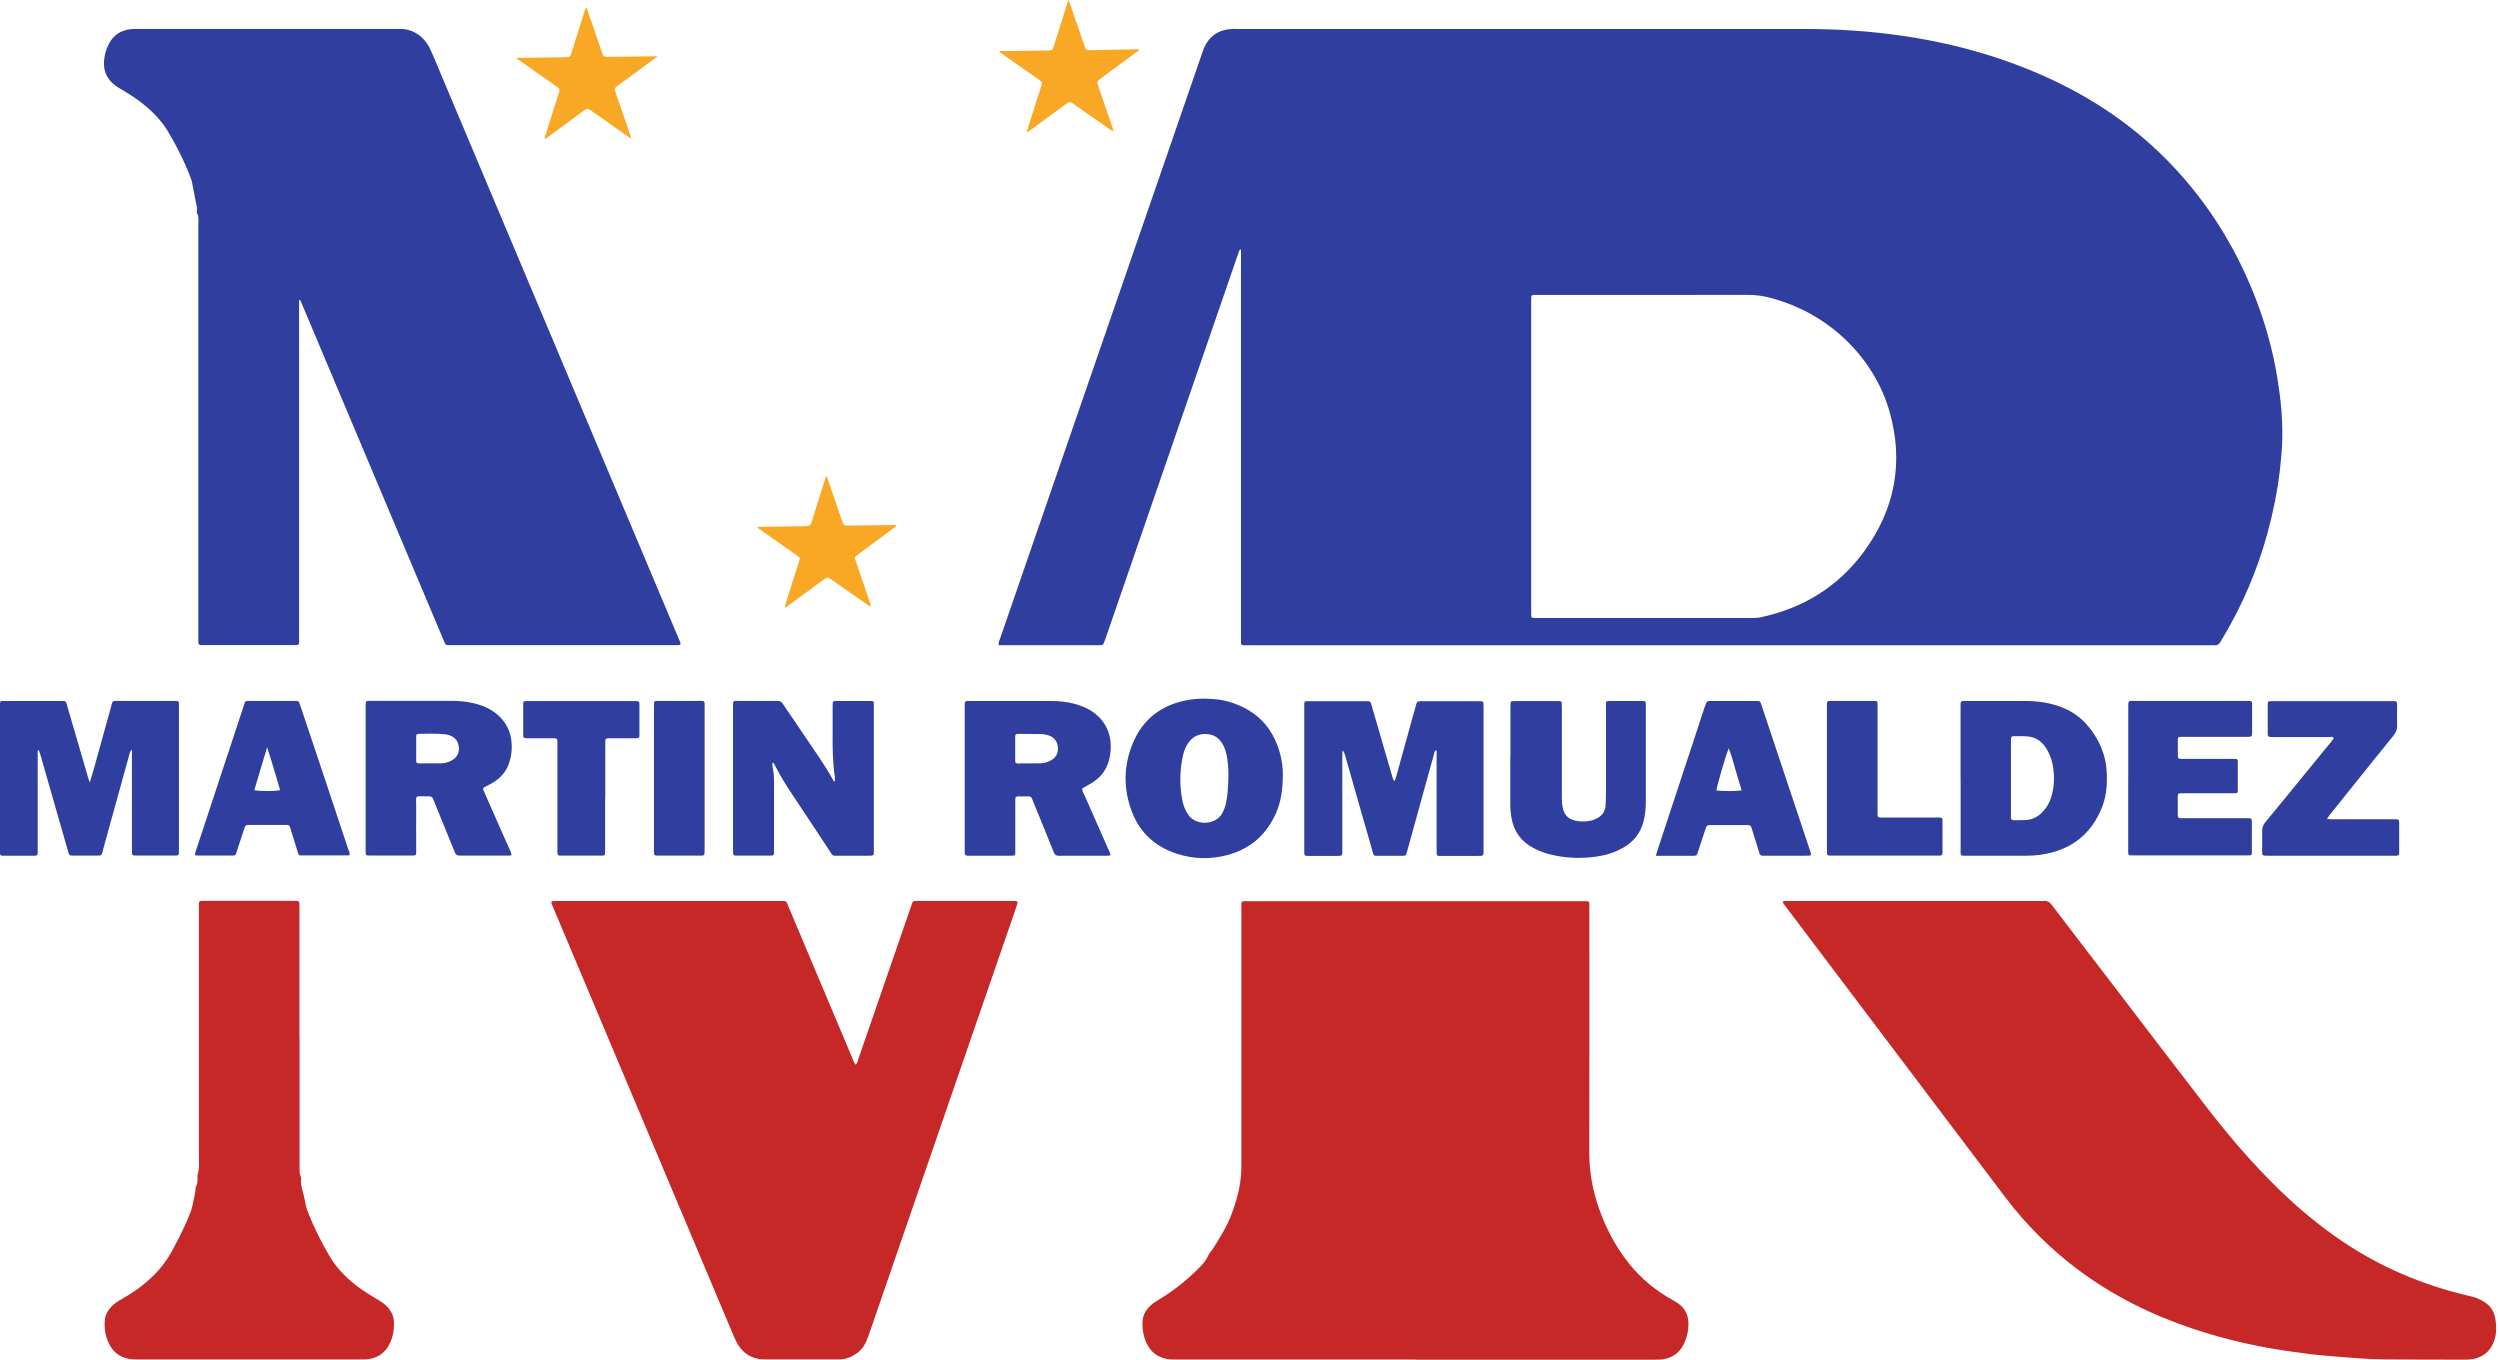
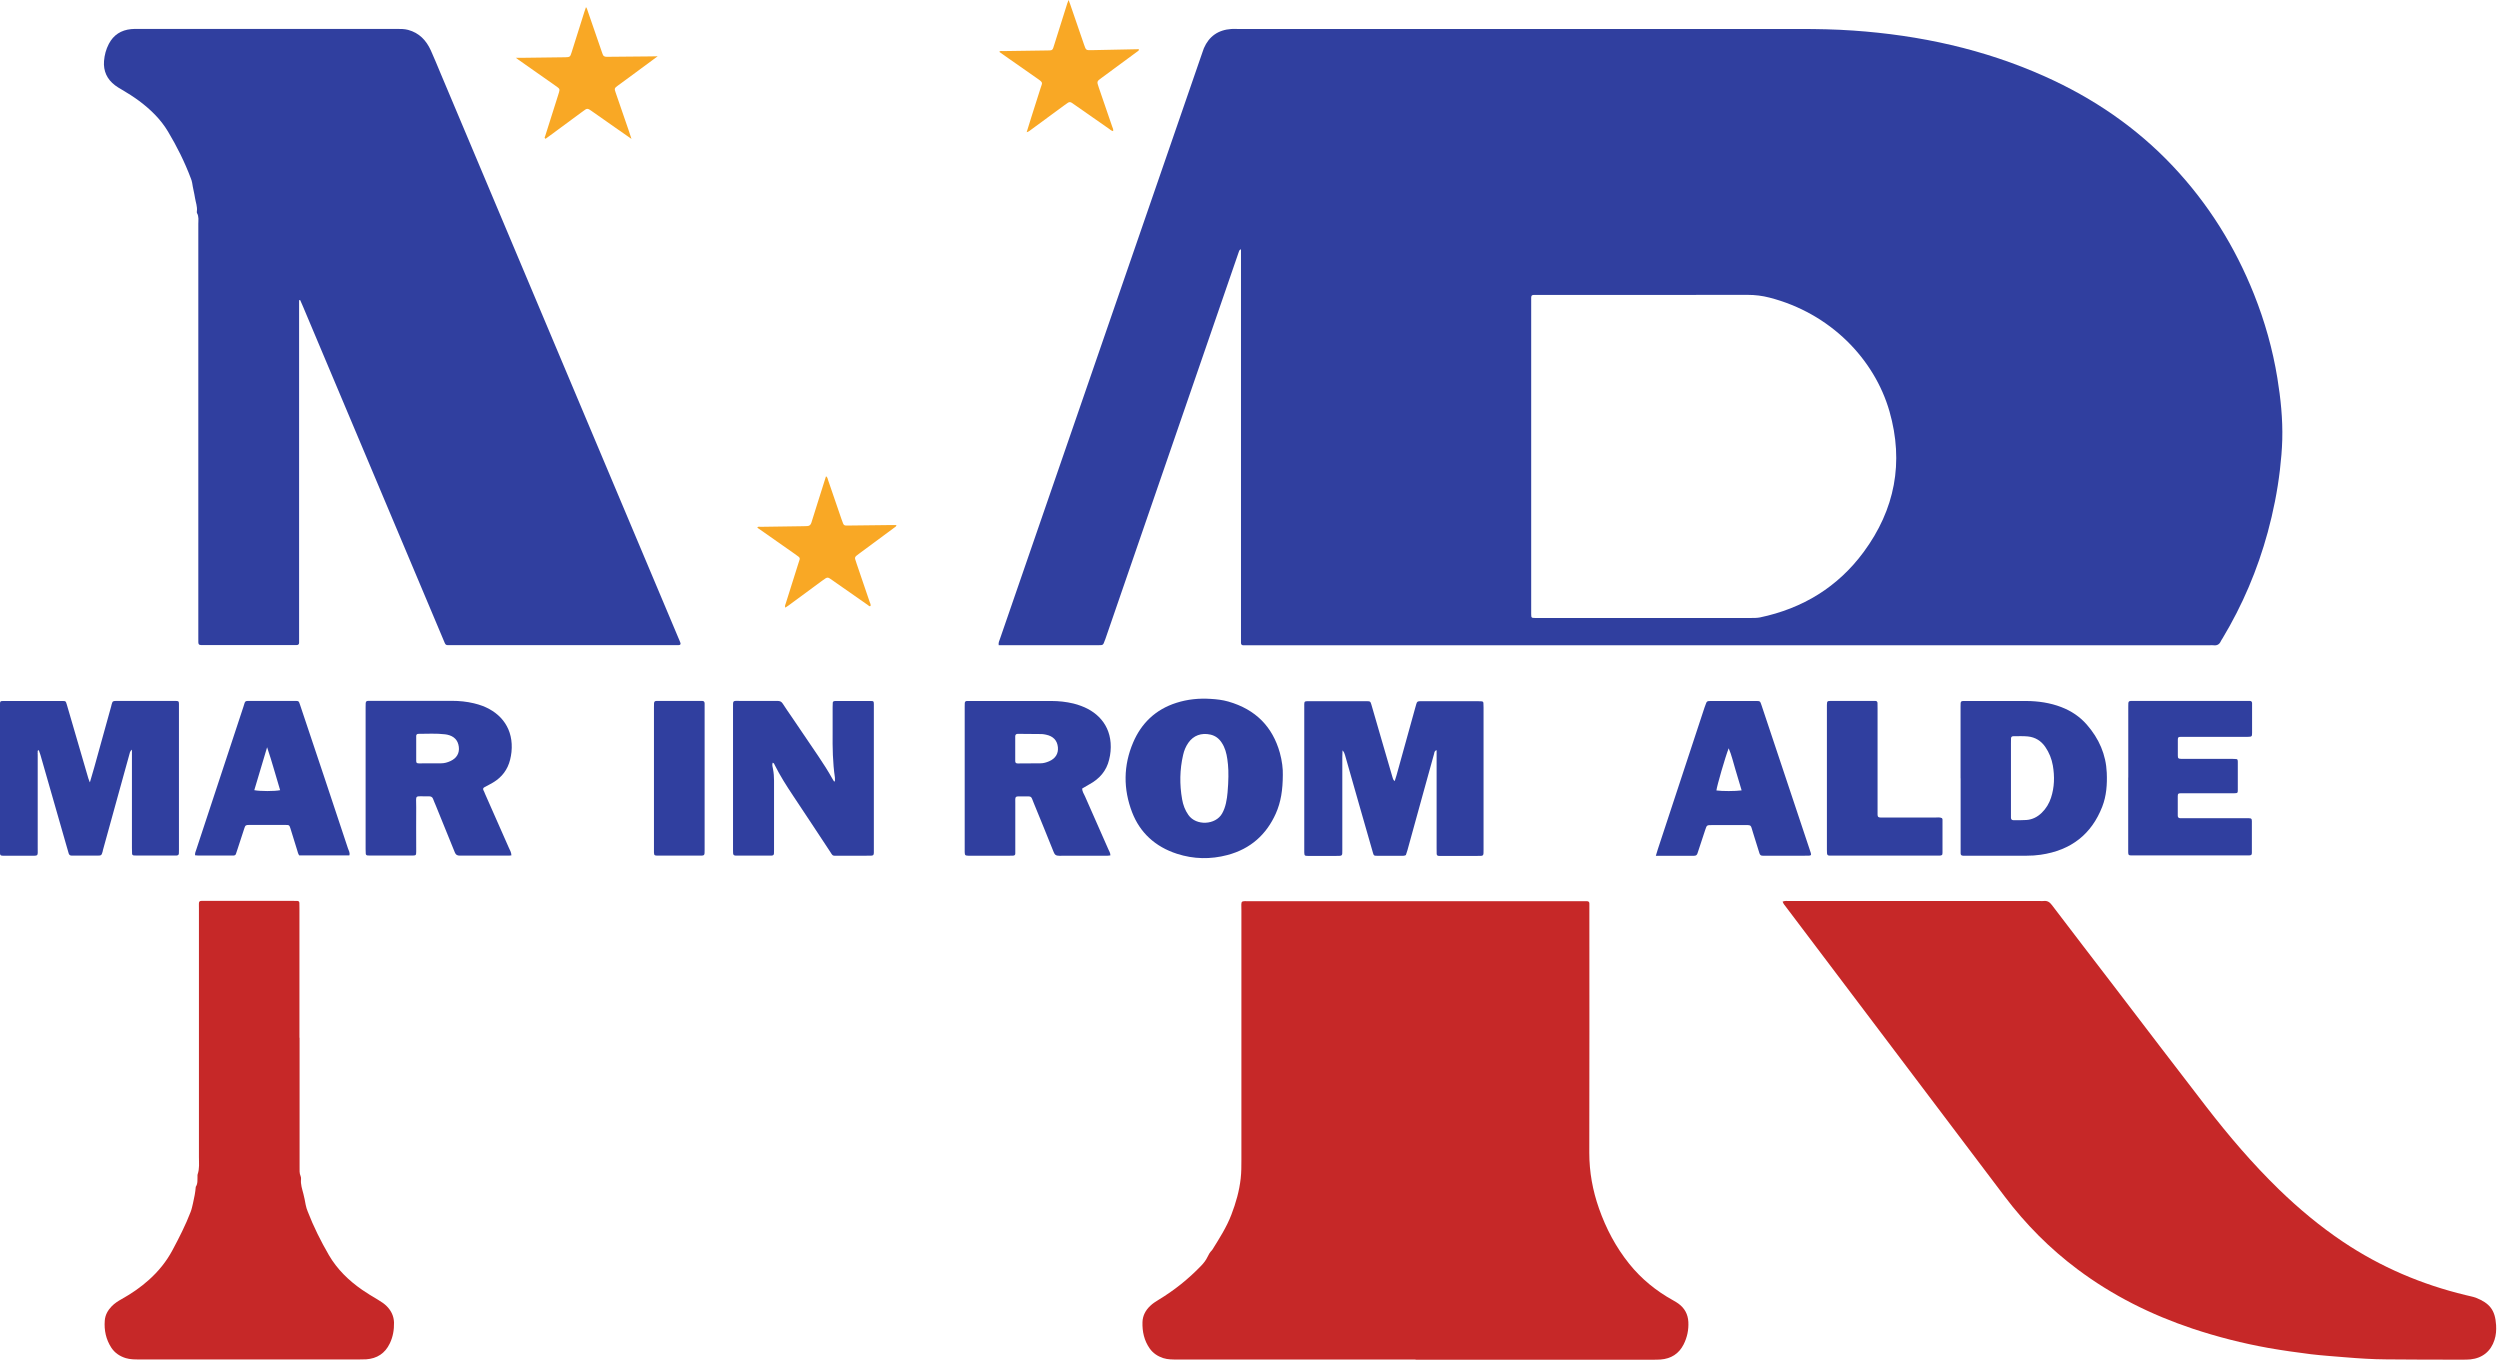
<svg xmlns="http://www.w3.org/2000/svg" width="331" height="180" viewBox="0 0 331 180" fill="none">
  <path d="M132.226 85.406C132.171 85.073 132.317 84.829 132.399 84.577C134.754 77.74 137.118 70.894 139.481 64.057C146.053 45.013 152.633 25.961 159.204 6.918C159.268 6.738 159.323 6.558 159.396 6.378C160.08 4.801 161.303 3.954 163.037 3.837C163.311 3.819 163.594 3.837 163.868 3.837C188.683 3.837 213.489 3.837 238.304 3.837C240.659 3.837 243.004 3.882 245.35 4.045C254.166 4.657 262.672 6.504 270.749 10.125C277.165 12.999 282.869 16.89 287.679 21.989C292.37 26.961 295.911 32.645 298.43 38.96C299.863 42.554 300.903 46.248 301.524 50.058C301.962 52.751 302.245 55.472 302.172 58.21C302.135 59.544 302.017 60.886 301.862 62.21C301.533 65.002 300.985 67.759 300.246 70.479C298.895 75.434 296.906 80.127 294.25 84.541C294.177 84.658 294.095 84.766 294.04 84.892C293.848 85.325 293.529 85.496 293.054 85.433C292.89 85.406 292.726 85.433 292.562 85.433C250.214 85.433 207.867 85.433 165.51 85.433C165.209 85.433 164.899 85.433 164.598 85.433C164.397 85.433 164.306 85.307 164.306 85.118C164.306 84.847 164.306 84.568 164.306 84.298C164.306 67.534 164.306 50.77 164.306 34.005C164.306 33.681 164.306 33.357 164.306 32.997C164.05 33.096 164.041 33.294 163.977 33.465C162.928 36.51 161.878 39.554 160.829 42.599C156.001 56.616 151.163 70.632 146.336 84.649C146.317 84.703 146.29 84.748 146.272 84.802C146.053 85.424 146.053 85.424 145.414 85.424C144.857 85.424 144.309 85.424 143.753 85.424H133.129C132.828 85.424 132.527 85.424 132.226 85.424V85.406ZM202.729 60.417C202.729 67.155 202.729 73.902 202.729 80.641C202.729 80.857 202.729 81.073 202.729 81.298C202.738 81.802 202.756 81.811 203.231 81.82C203.532 81.82 203.842 81.82 204.143 81.82C213.379 81.82 222.616 81.82 231.852 81.82C232.235 81.82 232.618 81.82 233.011 81.749C238.687 80.559 243.324 77.722 246.737 73.101C250.899 67.462 252.094 61.219 250.169 54.472C248.179 47.536 242.338 41.473 234.27 39.401C233.33 39.158 232.381 39.041 231.404 39.041C222.168 39.059 212.932 39.041 203.696 39.05C202.628 39.05 202.729 38.924 202.729 40.014C202.729 46.815 202.729 53.607 202.729 60.408V60.417Z" fill="#303F9F" />
  <path d="M39.6 39.735C39.6 40.059 39.6 40.383 39.6 40.708C39.6 55.238 39.6 69.759 39.6 84.289C39.6 84.559 39.6 84.838 39.6 85.109C39.6 85.298 39.482 85.406 39.281 85.406C39.062 85.406 38.843 85.406 38.615 85.406C34.827 85.406 31.03 85.406 27.243 85.406C26.166 85.406 26.257 85.514 26.257 84.451C26.257 66.183 26.257 47.914 26.257 29.655C26.257 29.168 26.349 28.673 26.084 28.213C26.047 28.15 26.047 28.051 26.066 27.97C26.148 27.358 25.91 26.79 25.819 26.204C25.719 25.538 25.536 24.889 25.445 24.223C25.418 24.007 25.335 23.799 25.262 23.601C24.45 21.448 23.428 19.394 22.241 17.413C21.274 15.791 19.933 14.494 18.418 13.359C17.687 12.819 16.921 12.332 16.136 11.873C15.825 11.693 15.515 11.512 15.232 11.296C14.165 10.485 13.672 9.413 13.772 8.08C13.836 7.288 14.037 6.522 14.411 5.81C15.031 4.621 16.035 3.982 17.368 3.855C17.697 3.819 18.034 3.828 18.363 3.828C29.762 3.828 41.161 3.828 52.551 3.828C53.044 3.828 53.546 3.828 54.029 3.955C55.508 4.351 56.439 5.351 57.041 6.675C57.507 7.693 57.917 8.738 58.355 9.765C68.833 34.645 79.31 59.526 89.796 84.406C89.888 84.631 89.997 84.856 90.079 85.091C90.152 85.289 90.079 85.406 89.86 85.415C89.641 85.415 89.422 85.415 89.194 85.415C79.429 85.415 69.663 85.415 59.898 85.415C58.876 85.415 59.067 85.541 58.657 84.586C52.478 69.93 46.308 55.274 40.13 40.617C40.002 40.32 39.874 40.032 39.746 39.735C39.691 39.735 39.637 39.735 39.582 39.744L39.6 39.735Z" fill="#303F9F" />
  <path d="M187.424 180C176.91 180 166.396 180 155.891 180C155.252 180 154.623 180.009 154.002 179.811C153.272 179.568 152.66 179.162 152.222 178.541C151.483 177.487 151.227 176.298 151.264 175.046C151.291 174.19 151.675 173.469 152.304 172.884C152.624 172.577 152.989 172.343 153.372 172.109C155.462 170.848 157.342 169.344 159.031 167.587C159.378 167.227 159.679 166.839 159.889 166.389C160.026 166.092 160.19 165.803 160.427 165.569C160.464 165.533 160.5 165.488 160.527 165.443C161.449 163.957 162.398 162.488 163.028 160.84C163.631 159.272 164.087 157.678 164.269 156.021C164.361 155.21 164.361 154.381 164.361 153.57C164.361 142.571 164.361 131.564 164.361 120.565C164.361 119.132 164.151 119.321 165.638 119.321C180.186 119.321 194.743 119.321 209.291 119.321C209.565 119.321 209.848 119.321 210.121 119.321C210.313 119.321 210.432 119.421 210.432 119.619C210.432 119.889 210.432 120.168 210.432 120.438C210.432 131.167 210.45 141.896 210.422 152.633C210.422 155.183 210.87 157.624 211.709 160.011C212.64 162.659 213.936 165.119 215.707 167.326C217.304 169.316 219.257 170.911 221.502 172.154C221.739 172.289 221.986 172.424 222.205 172.586C223.045 173.19 223.483 174.01 223.537 175.019C223.592 176.073 223.382 177.081 222.899 178.027C222.269 179.252 221.238 179.892 219.869 180C219.485 180.027 219.093 180.027 218.709 180.027C208.278 180.027 197.855 180.027 187.424 180.027V180Z" fill="#C62828" />
  <path d="M236.032 119.366C236.342 119.249 236.616 119.294 236.88 119.294C238.733 119.294 240.586 119.294 242.438 119.294H270.065C270.229 119.294 270.402 119.312 270.567 119.294C271.059 119.231 271.37 119.429 271.671 119.826C274.372 123.384 277.101 126.933 279.821 130.482C283.919 135.842 287.998 141.211 292.124 146.553C295.099 150.399 298.248 154.093 301.743 157.489C304.371 160.038 307.182 162.38 310.231 164.425C315.196 167.749 320.617 170.064 326.449 171.469C326.686 171.523 326.932 171.577 327.17 171.64C327.38 171.694 327.599 171.739 327.809 171.821C329.625 172.55 330.364 173.433 330.483 175.451C330.519 176.108 330.483 176.757 330.273 177.397C329.798 178.901 328.676 179.82 327.088 179.982C326.786 180.009 326.476 180.018 326.175 180.018C322.771 180.018 319.366 180.018 315.971 179.982C314.146 179.973 312.321 179.856 310.505 179.703C308.99 179.577 307.474 179.477 305.959 179.297C304.098 179.063 302.236 178.802 300.383 178.478C296.952 177.865 293.593 177.009 290.289 175.91C284.804 174.073 279.702 171.532 275.075 168.064C271.388 165.308 268.194 162.083 265.428 158.425C255.772 145.643 246.126 132.869 236.47 120.087C236.315 119.88 236.123 119.682 236.022 119.384L236.032 119.366Z" fill="#C62828" />
-   <path d="M113.279 140.941C113.553 140.761 113.553 140.454 113.644 140.211C114.712 137.139 115.771 134.068 116.829 130.996C118.098 127.33 119.367 123.663 120.626 119.997C120.882 119.249 120.781 119.285 121.584 119.285C125.737 119.285 129.88 119.285 134.033 119.285C134.827 119.285 134.827 119.285 134.571 120.051C131.678 128.438 128.785 136.833 125.892 145.22C122.241 155.804 118.591 166.389 114.949 176.973C114.639 177.874 114.192 178.667 113.38 179.225C112.704 179.694 111.974 179.973 111.143 179.982C110.34 179.982 109.537 179.982 108.734 179.982C106.352 179.982 103.979 179.982 101.597 179.982C101.186 179.982 100.757 179.982 100.356 179.901C99.306 179.694 98.476 179.144 97.864 178.271C97.6 177.883 97.39 177.469 97.207 177.045C92.845 166.695 88.491 156.345 84.129 145.994C80.515 137.41 76.891 128.816 73.277 120.231C73.195 120.033 73.104 119.835 73.022 119.628C72.949 119.43 73.022 119.312 73.241 119.303C73.46 119.294 73.679 119.294 73.907 119.294C83.672 119.294 93.438 119.294 103.203 119.294C104.244 119.294 104.043 119.195 104.435 120.132C107.237 126.78 110.039 133.428 112.841 140.076C112.969 140.373 113.051 140.689 113.261 140.95L113.279 140.941Z" fill="#C62828" />
  <path d="M39.664 137.401C39.664 143.103 39.664 148.814 39.664 154.516C39.664 154.921 39.628 155.336 39.801 155.723C39.856 155.84 39.865 155.993 39.856 156.129C39.783 156.795 40.002 157.417 40.166 158.056C40.285 158.525 40.385 159.011 40.467 159.489C40.522 159.822 40.632 160.119 40.75 160.425C41.517 162.416 42.475 164.326 43.543 166.173C44.638 168.055 46.171 169.542 47.951 170.776C48.626 171.244 49.338 171.667 50.05 172.091C50.479 172.352 50.89 172.613 51.237 172.974C51.812 173.568 52.14 174.262 52.167 175.1C52.186 176.072 52.031 177 51.602 177.883C50.981 179.18 49.922 179.874 48.48 179.973C48.179 179.991 47.869 179.991 47.568 179.991C37.857 179.991 28.155 179.991 18.445 179.991C17.833 179.991 17.231 179.991 16.638 179.811C15.844 179.559 15.196 179.126 14.739 178.433C14.028 177.334 13.772 176.126 13.872 174.838C13.927 174.1 14.274 173.487 14.785 172.956C15.168 172.559 15.634 172.262 16.117 171.992C17.423 171.262 18.646 170.424 19.75 169.424C21.009 168.289 22.05 167.001 22.844 165.506C23.72 163.866 24.569 162.209 25.235 160.47C25.381 160.092 25.463 159.696 25.554 159.299C25.719 158.579 25.865 157.867 25.919 157.137C26.212 156.696 26.129 156.201 26.148 155.723C26.148 155.642 26.139 155.552 26.166 155.48C26.431 154.741 26.339 153.967 26.339 153.21C26.339 142.238 26.339 131.266 26.339 120.294C26.339 119.15 26.202 119.276 27.343 119.276C31.131 119.276 34.918 119.276 38.706 119.276C38.925 119.276 39.144 119.276 39.372 119.285C39.527 119.285 39.628 119.375 39.637 119.538C39.637 119.781 39.646 120.024 39.646 120.276C39.646 125.978 39.646 131.69 39.646 137.392L39.664 137.401Z" fill="#C62828" />
  <path d="M190.198 99.323C189.915 99.414 189.915 99.63 189.869 99.819C189.377 101.594 188.884 103.368 188.391 105.152C187.706 107.62 187.031 110.097 186.347 112.565C186.283 112.791 186.201 113.007 186.137 113.214C185.89 113.349 185.644 113.304 185.407 113.304C184.366 113.304 183.326 113.304 182.285 113.304C181.911 113.304 181.884 113.277 181.783 112.926C181.172 110.791 180.56 108.656 179.949 106.53C179.328 104.341 178.698 102.152 178.078 99.963C178.014 99.747 177.941 99.54 177.749 99.35C177.74 99.648 177.722 99.945 177.722 100.242C177.722 104.179 177.722 108.115 177.722 112.052C177.722 112.223 177.722 112.394 177.722 112.565C177.722 113.331 177.758 113.322 176.919 113.322C175.668 113.322 174.409 113.322 173.159 113.322C172.739 113.322 172.702 113.277 172.684 112.863C172.684 112.692 172.684 112.52 172.684 112.349C172.684 106.17 172.684 99.999 172.684 93.82C172.684 93.621 172.684 93.414 172.684 93.216C172.702 92.883 172.748 92.838 173.14 92.838C175.376 92.838 177.603 92.838 179.839 92.838C180.204 92.838 180.569 92.838 180.944 92.838C181.409 92.838 181.446 92.865 181.573 93.297C182.021 94.819 182.45 96.342 182.897 97.864C183.38 99.522 183.864 101.188 184.348 102.846C184.403 103.035 184.43 103.242 184.658 103.422C184.74 103.143 184.832 102.891 184.905 102.638C185.717 99.693 186.529 96.756 187.35 93.811C187.405 93.612 187.46 93.423 187.515 93.225C187.615 92.892 187.679 92.856 188.017 92.838C188.135 92.838 188.263 92.838 188.382 92.838C190.8 92.838 193.219 92.838 195.628 92.838C195.811 92.838 195.993 92.838 196.176 92.856C196.313 92.865 196.395 92.946 196.404 93.072C196.413 93.27 196.422 93.477 196.422 93.675C196.422 99.936 196.422 106.197 196.422 112.457C196.422 113.385 196.468 113.322 195.555 113.322C194.059 113.322 192.562 113.322 191.056 113.322C190.873 113.322 190.691 113.322 190.508 113.322C190.326 113.322 190.225 113.223 190.216 113.061C190.207 112.8 190.207 112.547 190.207 112.286C190.207 108.205 190.207 104.125 190.207 100.053V99.359L190.198 99.323Z" fill="#303F9F" />
  <path d="M11.91 103.557C12.138 102.764 12.321 102.161 12.494 101.548C13.233 98.882 13.973 96.216 14.712 93.549C14.739 93.441 14.767 93.324 14.794 93.216C14.913 92.838 14.94 92.82 15.36 92.802C15.515 92.802 15.67 92.802 15.816 92.802C18.107 92.802 20.407 92.802 22.698 92.802C22.88 92.802 23.063 92.802 23.245 92.802C23.638 92.811 23.683 92.847 23.693 93.18C23.693 93.297 23.693 93.414 23.693 93.522C23.693 99.873 23.693 106.215 23.693 112.565C23.693 112.709 23.693 112.854 23.683 112.998C23.674 113.16 23.574 113.259 23.401 113.268C23.245 113.268 23.099 113.277 22.944 113.277C21.356 113.277 19.759 113.277 18.171 113.277C18.016 113.277 17.87 113.277 17.715 113.259C17.578 113.25 17.496 113.16 17.486 113.034C17.477 112.772 17.468 112.52 17.468 112.259C17.468 108.268 17.468 104.278 17.468 100.278V99.251C17.185 99.468 17.176 99.72 17.112 99.945C16.492 102.17 15.88 104.386 15.269 106.611C14.721 108.584 14.174 110.556 13.635 112.529C13.608 112.61 13.599 112.7 13.58 112.781C13.434 113.259 13.416 113.277 12.896 113.286C12.193 113.286 11.49 113.286 10.788 113.286C10.359 113.286 9.93 113.286 9.501 113.286C9.282 113.286 9.154 113.178 9.099 113.007C8.999 112.7 8.926 112.394 8.835 112.097C7.675 108.052 6.516 104.008 5.357 99.963C5.293 99.747 5.211 99.54 5.138 99.323C4.91 99.359 5.01 99.504 4.992 99.585C4.965 99.693 4.992 99.81 4.992 99.927C4.992 104.035 4.992 108.142 4.992 112.25C4.992 113.448 5.147 113.286 3.861 113.295C2.701 113.295 1.533 113.295 0.374 113.295C0.073 113.295 0.009 113.223 -0.009 112.935C-0.018 112.736 -0.009 112.529 -0.009 112.331C-0.009 106.152 -0.009 99.981 -0.009 93.801C-0.009 93.603 -0.009 93.396 -0.009 93.198C0.009 92.865 0.055 92.811 0.429 92.811C3.03 92.811 5.631 92.811 8.232 92.811C8.698 92.811 8.707 92.82 8.844 93.279C9.455 95.351 10.057 97.432 10.66 99.504C11.007 100.693 11.354 101.882 11.7 103.071C11.737 103.179 11.782 103.287 11.883 103.557H11.91Z" fill="#303F9F" />
  <path d="M67.71 113.25C67.591 113.268 67.5 113.286 67.409 113.286C65.237 113.286 63.065 113.286 60.892 113.286C60.536 113.286 60.345 113.178 60.217 112.853C59.377 110.755 58.52 108.674 57.671 106.584C57.561 106.314 57.434 106.052 57.342 105.782C57.251 105.521 57.059 105.431 56.785 105.431C54.759 105.476 55.124 105.097 55.106 106.908C55.088 108.692 55.106 110.466 55.106 112.25C55.106 112.421 55.106 112.592 55.106 112.763C55.097 113.241 55.079 113.259 54.604 113.277C54.577 113.277 54.54 113.277 54.513 113.277C52.679 113.277 50.844 113.277 49.01 113.277C48.891 113.277 48.763 113.277 48.645 113.259C48.508 113.241 48.435 113.151 48.426 113.025C48.407 112.826 48.407 112.619 48.407 112.421C48.407 106.16 48.407 99.9 48.407 93.639C48.407 92.702 48.38 92.792 49.293 92.792C52.806 92.792 56.329 92.792 59.843 92.792C60.829 92.792 61.796 92.891 62.745 93.117C63.129 93.207 63.512 93.324 63.877 93.459C66.423 94.432 68.029 96.558 67.719 99.576C67.683 99.918 67.619 100.26 67.537 100.593C67.217 101.882 66.469 102.899 65.273 103.611C64.908 103.827 64.534 104.016 64.16 104.215C63.968 104.314 63.913 104.449 64.014 104.638C64.096 104.791 64.16 104.953 64.224 105.115C65.273 107.503 66.332 109.881 67.382 112.268C67.509 112.556 67.692 112.826 67.71 113.232V113.25ZM55.106 99.089C55.106 99.629 55.106 100.179 55.106 100.72C55.106 101.008 55.17 101.071 55.48 101.071C56.457 101.071 57.434 101.071 58.41 101.062C58.839 101.062 59.25 100.945 59.642 100.765C60.464 100.386 60.856 99.72 60.746 98.873C60.637 98.008 60.126 97.468 59.213 97.269C59.122 97.251 59.031 97.242 58.939 97.224C57.753 97.08 56.566 97.161 55.38 97.161C55.197 97.161 55.106 97.287 55.106 97.441C55.106 97.981 55.106 98.531 55.106 99.071V99.089Z" fill="#303F9F" />
  <path d="M147.02 113.25C146.892 113.268 146.774 113.295 146.664 113.295C144.519 113.295 142.384 113.295 140.239 113.304C139.828 113.304 139.646 113.178 139.509 112.818C138.642 110.638 137.747 108.476 136.862 106.305C136.47 105.35 136.68 105.44 135.502 105.44C134.288 105.44 134.425 105.332 134.425 106.449C134.425 108.404 134.425 110.358 134.425 112.313C134.425 112.547 134.425 112.773 134.425 113.007C134.425 113.169 134.343 113.277 134.152 113.286C133.996 113.295 133.85 113.295 133.695 113.295C131.952 113.295 130.209 113.295 128.466 113.295C128.374 113.295 128.283 113.295 128.192 113.295C127.79 113.277 127.745 113.241 127.726 112.827C127.726 112.736 127.726 112.655 127.726 112.565C127.726 106.215 127.726 99.864 127.726 93.522C127.726 93.378 127.726 93.234 127.736 93.09C127.745 92.928 127.827 92.82 128.009 92.811C128.192 92.811 128.374 92.811 128.557 92.811C132.107 92.811 135.657 92.811 139.208 92.811C140.193 92.811 141.161 92.919 142.11 93.144C142.466 93.225 142.813 93.342 143.15 93.468C145.542 94.351 147.312 96.36 147.038 99.477C147.011 99.846 146.938 100.215 146.847 100.585C146.5 102.044 145.587 103.116 144.218 103.854C143.908 104.026 143.598 104.215 143.287 104.395C143.269 104.782 143.506 105.098 143.652 105.431C144.675 107.764 145.706 110.097 146.737 112.43C146.856 112.691 147.02 112.935 147.02 113.268V113.25ZM134.416 99.044C134.416 99.621 134.416 100.188 134.416 100.765C134.416 100.981 134.517 101.08 134.745 101.08C135.749 101.08 136.762 101.08 137.766 101.062C138.167 101.062 138.551 100.945 138.907 100.792C139.746 100.431 140.148 99.774 140.066 98.927C139.974 98.026 139.445 97.468 138.487 97.27C138.304 97.234 138.122 97.198 137.948 97.189C136.88 97.171 135.813 97.171 134.745 97.162C134.526 97.162 134.416 97.288 134.416 97.486C134.416 97.999 134.416 98.513 134.416 99.035V99.044Z" fill="#303F9F" />
  <path d="M110.541 103.44C110.541 103.269 110.559 103.098 110.541 102.936C110.249 100.963 110.222 98.99 110.24 96.999C110.24 95.882 110.24 94.756 110.24 93.639C110.24 93.441 110.24 93.234 110.258 93.036C110.267 92.91 110.359 92.838 110.495 92.82C110.559 92.82 110.614 92.811 110.678 92.811C112.211 92.811 113.735 92.811 115.269 92.811C115.652 92.811 115.688 92.847 115.698 93.207C115.698 93.378 115.698 93.549 115.698 93.72C115.698 99.927 115.698 106.134 115.698 112.34C115.698 113.412 115.807 113.286 114.657 113.295C113.462 113.295 112.275 113.295 111.08 113.295C110.13 113.295 110.34 113.421 109.802 112.601C108.205 110.187 106.617 107.764 105.01 105.359C104.134 104.044 103.285 102.71 102.583 101.305C102.519 101.179 102.491 101.026 102.3 100.981C102.199 101.269 102.291 101.548 102.345 101.819C102.446 102.332 102.482 102.846 102.482 103.359C102.482 106.404 102.482 109.449 102.482 112.493C102.482 112.664 102.482 112.836 102.473 113.007C102.464 113.169 102.373 113.268 102.19 113.277C102.035 113.277 101.889 113.286 101.734 113.286C100.42 113.286 99.106 113.286 97.791 113.286C97.088 113.286 97.043 113.322 97.052 112.556C97.052 112.466 97.052 112.385 97.052 112.295C97.052 106.116 97.052 99.945 97.052 93.765C97.052 92.648 96.97 92.802 98.083 92.802C99.708 92.802 101.323 92.802 102.948 92.802C103.258 92.802 103.459 92.892 103.623 93.144C104.034 93.783 104.472 94.405 104.901 95.035C106.051 96.729 107.201 98.423 108.351 100.125C109.008 101.098 109.638 102.08 110.203 103.098C110.267 103.224 110.349 103.332 110.422 103.458C110.468 103.458 110.514 103.458 110.559 103.449L110.541 103.44Z" fill="#303F9F" />
  <path d="M259.578 103.044C259.578 99.882 259.578 96.72 259.578 93.567C259.578 92.757 259.56 92.811 260.363 92.811C262.991 92.811 265.629 92.802 268.258 92.811C269.855 92.82 271.424 93.045 272.921 93.621C274.254 94.135 275.376 94.891 276.289 95.936C277.913 97.792 278.835 99.909 278.936 102.314C279 103.846 278.899 105.368 278.333 106.818C276.928 110.412 274.254 112.583 270.174 113.169C269.563 113.259 268.96 113.295 268.349 113.295C265.72 113.295 263.083 113.295 260.454 113.295C260.272 113.295 260.089 113.295 259.907 113.295C259.669 113.295 259.587 113.16 259.587 112.971C259.587 112.737 259.587 112.511 259.587 112.277C259.587 109.205 259.587 106.134 259.587 103.053L259.578 103.044ZM266.25 102.99C266.25 104.539 266.25 106.089 266.25 107.647C266.25 107.845 266.25 108.052 266.25 108.251C266.25 108.449 266.341 108.593 266.569 108.593C267.153 108.593 267.728 108.611 268.312 108.566C269.106 108.503 269.763 108.16 270.32 107.62C270.904 107.052 271.306 106.377 271.552 105.629C272.009 104.233 272.045 102.81 271.799 101.368C271.643 100.477 271.315 99.648 270.795 98.891C270.247 98.098 269.481 97.603 268.477 97.504C267.838 97.441 267.19 97.477 266.551 97.477C266.377 97.477 266.268 97.576 266.259 97.747C266.25 97.972 266.25 98.207 266.25 98.432C266.25 99.954 266.25 101.476 266.25 102.999V102.99Z" fill="#303F9F" />
  <path d="M169.846 102.602C169.837 104.575 169.599 106.187 168.915 107.719C167.683 110.466 165.602 112.385 162.517 113.205C160.281 113.799 158.027 113.754 155.836 113.043C152.943 112.106 150.935 110.241 149.895 107.557C148.709 104.476 148.727 101.35 150.032 98.296C151.109 95.783 152.962 93.945 155.754 93.054C157.224 92.585 158.739 92.432 160.272 92.531C161.066 92.576 161.86 92.666 162.617 92.882C166.277 93.927 168.495 96.251 169.453 99.675C169.745 100.729 169.873 101.819 169.846 102.602ZM162.608 103.791C162.681 102.395 162.636 101.449 162.499 100.512C162.389 99.738 162.198 98.99 161.75 98.323C161.404 97.792 160.929 97.414 160.263 97.26C159.058 96.99 158.009 97.377 157.333 98.35C156.995 98.837 156.776 99.368 156.649 99.936C156.192 101.891 156.165 103.863 156.512 105.827C156.64 106.566 156.895 107.268 157.342 107.899C158.374 109.376 160.947 109.232 161.805 107.71C162.052 107.277 162.207 106.818 162.316 106.341C162.544 105.359 162.563 104.35 162.608 103.8V103.791Z" fill="#303F9F" />
  <path d="M281.783 102.963C281.783 99.828 281.783 96.702 281.783 93.567C281.783 92.756 281.765 92.802 282.568 92.802C287.524 92.802 292.48 92.802 297.435 92.802C297.59 92.802 297.736 92.802 297.892 92.802C298.074 92.802 298.156 92.91 298.175 93.072C298.175 93.126 298.175 93.189 298.175 93.243C298.175 94.504 298.175 95.774 298.175 97.035C298.175 97.522 298.138 97.549 297.581 97.558C295.5 97.558 293.42 97.558 291.339 97.558C290.481 97.558 289.623 97.558 288.765 97.558C288.409 97.558 288.345 97.621 288.345 97.972C288.345 98.666 288.336 99.35 288.345 100.044C288.345 100.413 288.418 100.467 288.847 100.476C289.486 100.485 290.134 100.476 290.773 100.476C292.306 100.476 293.83 100.476 295.364 100.476C295.61 100.476 295.856 100.476 296.094 100.503C296.176 100.503 296.258 100.566 296.267 100.666C296.267 100.72 296.285 100.783 296.285 100.837C296.285 102.098 296.285 103.368 296.285 104.629C296.285 104.98 296.24 105.016 295.847 105.025C293.949 105.025 292.051 105.025 290.161 105.025C289.705 105.025 289.24 105.025 288.783 105.025C288.409 105.025 288.336 105.089 288.336 105.413C288.336 106.278 288.336 107.133 288.336 107.998C288.336 108.196 288.427 108.322 288.655 108.331C288.902 108.331 289.148 108.331 289.386 108.331C291.923 108.331 294.46 108.331 297.006 108.331C297.253 108.331 297.499 108.331 297.736 108.331C298.083 108.34 298.147 108.404 298.147 108.755C298.147 110.133 298.147 111.511 298.147 112.89C298.147 113.187 298.083 113.241 297.773 113.259C297.563 113.259 297.344 113.259 297.134 113.259C292.361 113.259 287.588 113.259 282.824 113.259C282.614 113.259 282.395 113.259 282.185 113.259C281.838 113.25 281.783 113.196 281.774 112.836C281.774 112.61 281.774 112.376 281.774 112.142C281.774 109.07 281.774 105.998 281.774 102.927L281.783 102.963Z" fill="#303F9F" />
-   <path d="M199.982 100.206C199.982 98.053 199.982 95.9 199.982 93.748C199.982 93.522 199.982 93.288 200 93.063C200 92.937 200.082 92.847 200.228 92.838C200.347 92.829 200.474 92.82 200.593 92.82C202.455 92.82 204.326 92.82 206.188 92.82C206.306 92.82 206.434 92.82 206.553 92.829C206.69 92.847 206.772 92.928 206.772 93.054C206.781 93.315 206.79 93.567 206.79 93.829C206.79 97.738 206.79 101.639 206.79 105.548C206.79 106.035 206.817 106.521 206.918 107.007C207.128 107.971 207.721 108.503 208.743 108.692C209.355 108.8 209.957 108.782 210.568 108.665C210.87 108.611 211.153 108.494 211.417 108.359C212.111 107.998 212.522 107.458 212.576 106.71C212.613 106.107 212.631 105.503 212.631 104.899C212.631 101.251 212.631 97.603 212.631 93.955C212.631 92.63 212.439 92.82 213.836 92.811C215.059 92.802 216.282 92.811 217.505 92.811C217.833 92.811 217.888 92.874 217.906 93.153C217.915 93.324 217.906 93.495 217.906 93.666C217.906 97.855 217.906 102.053 217.906 106.242C217.906 107.134 217.806 108.016 217.569 108.881C217.149 110.367 216.245 111.502 214.821 112.286C213.754 112.881 212.595 113.241 211.381 113.412C209.3 113.709 207.237 113.628 205.193 113.115C204.454 112.926 203.751 112.646 203.076 112.304C201.369 111.421 200.429 110.052 200.119 108.278C200.009 107.656 199.954 107.025 199.963 106.395C199.973 104.323 199.963 102.26 199.963 100.188L199.982 100.206Z" fill="#303F9F" />
-   <path d="M308.077 108.404C308.424 108.494 308.688 108.467 308.953 108.467C311.581 108.467 314.21 108.467 316.838 108.467C317.687 108.467 317.651 108.422 317.651 109.205C317.651 110.322 317.651 111.448 317.651 112.565C317.651 112.709 317.651 112.854 317.651 112.998C317.651 113.214 317.514 113.295 317.295 113.295C317.112 113.295 316.93 113.295 316.747 113.295C311.308 113.295 305.859 113.295 300.42 113.295C299.47 113.295 299.498 113.349 299.507 112.475C299.507 111.674 299.534 110.863 299.507 110.061C299.489 109.566 299.653 109.187 299.972 108.809C301.643 106.791 303.295 104.764 304.946 102.738C306.197 101.215 307.438 99.684 308.688 98.161C308.798 98.026 308.898 97.882 308.99 97.756C308.853 97.468 308.606 97.585 308.415 97.585C306.032 97.585 303.641 97.585 301.259 97.585C300.164 97.585 300.246 97.648 300.246 96.675C300.246 95.531 300.246 94.378 300.246 93.234C300.246 92.883 300.301 92.838 300.675 92.829C300.83 92.829 300.976 92.829 301.132 92.829C306.27 92.829 311.408 92.829 316.537 92.829C317.386 92.829 317.386 92.757 317.377 93.63C317.377 94.432 317.349 95.243 317.377 96.044C317.404 96.567 317.24 96.972 316.902 97.387C315.004 99.711 313.133 102.053 311.262 104.395C310.322 105.566 309.382 106.728 308.451 107.899C308.332 108.052 308.223 108.214 308.077 108.431V108.404Z" fill="#303F9F" />
  <path d="M25.828 113.25C25.792 112.953 25.91 112.719 25.992 112.475C28.064 106.179 30.136 99.882 32.226 93.585C32.509 92.739 32.317 92.802 33.339 92.802C35.238 92.802 37.127 92.802 39.025 92.802C39.545 92.802 39.555 92.802 39.719 93.297C40.805 96.522 41.882 99.747 42.959 102.972C43.999 106.089 45.04 109.205 46.071 112.331C46.162 112.619 46.372 112.899 46.254 113.259H39.618C39.472 113.061 39.418 112.809 39.345 112.565C39.044 111.602 38.751 110.638 38.45 109.674C38.313 109.25 38.286 109.223 37.811 109.223C36.196 109.223 34.572 109.223 32.956 109.223C32.554 109.223 32.481 109.277 32.363 109.629C32.053 110.557 31.751 111.493 31.45 112.421C31.377 112.637 31.304 112.863 31.231 113.079C31.186 113.196 31.085 113.259 30.957 113.268C30.839 113.268 30.711 113.277 30.592 113.277C29.159 113.277 27.717 113.277 26.285 113.277C26.139 113.277 25.992 113.25 25.846 113.241L25.828 113.25ZM37.09 104.62C36.525 102.783 36.041 100.936 35.365 98.936C34.763 100.945 34.215 102.783 33.668 104.62C34.425 104.773 36.379 104.773 37.09 104.62Z" fill="#303F9F" />
  <path d="M219.239 113.286C219.348 112.935 219.412 112.691 219.494 112.448C221.557 106.179 223.629 99.909 225.691 93.639C225.719 93.558 225.755 93.477 225.782 93.396C225.983 92.82 225.983 92.811 226.586 92.811C228.539 92.811 230.501 92.811 232.454 92.811C233.029 92.811 233.038 92.811 233.212 93.333C234.079 95.927 234.946 98.531 235.813 101.125C237.063 104.872 238.322 108.62 239.564 112.367C239.901 113.394 239.983 113.295 238.788 113.295C237.172 113.295 235.548 113.295 233.933 113.295C233.75 113.295 233.567 113.295 233.385 113.295C233.129 113.304 233.011 113.178 232.947 112.962C232.673 112.052 232.381 111.142 232.098 110.241C231.742 109.115 231.979 109.25 230.711 109.241C229.369 109.241 228.019 109.241 226.677 109.241C225.992 109.241 225.983 109.241 225.782 109.845C225.436 110.881 225.089 111.926 224.751 112.971C224.678 113.196 224.56 113.304 224.304 113.304C222.652 113.304 221.009 113.304 219.23 113.304L219.239 113.286ZM230.592 104.647C230.3 103.674 230.045 102.774 229.762 101.864C229.479 100.954 229.287 100.017 228.876 99.071C228.411 100.269 227.325 104.035 227.252 104.656C227.991 104.764 229.762 104.764 230.592 104.647Z" fill="#303F9F" />
  <path d="M257.123 108.331C257.15 108.386 257.187 108.44 257.187 108.494C257.187 109.953 257.196 111.421 257.187 112.881C257.187 113.223 257.123 113.268 256.758 113.286C256.603 113.286 256.457 113.286 256.302 113.286C251.775 113.286 247.257 113.286 242.73 113.286C241.891 113.286 241.882 113.367 241.882 112.484C241.882 106.197 241.882 99.909 241.882 93.63C241.882 93.54 241.882 93.459 241.882 93.369C241.9 92.811 241.9 92.802 242.511 92.802C244.319 92.802 246.116 92.802 247.924 92.802C248.042 92.802 248.17 92.802 248.289 92.802C248.462 92.802 248.571 92.892 248.581 93.063C248.59 93.324 248.59 93.576 248.59 93.837C248.59 98.314 248.59 102.792 248.59 107.269C248.59 108.34 248.48 108.241 249.621 108.241C251.821 108.241 254.02 108.241 256.22 108.241C256.521 108.241 256.831 108.178 257.114 108.322L257.123 108.331Z" fill="#303F9F" />
-   <path d="M80.122 105.548C80.122 107.818 80.122 110.079 80.122 112.349C80.122 112.574 80.122 112.809 80.104 113.034C80.095 113.205 79.976 113.277 79.803 113.286C79.712 113.286 79.62 113.286 79.529 113.286C77.813 113.286 76.107 113.286 74.391 113.286C73.825 113.286 73.816 113.268 73.797 112.773C73.797 112.574 73.797 112.367 73.797 112.169C73.797 107.719 73.797 103.269 73.797 98.828C73.797 98.603 73.797 98.369 73.797 98.143C73.788 97.819 73.715 97.747 73.35 97.747C72.374 97.747 71.397 97.747 70.421 97.747C70.174 97.747 69.928 97.747 69.691 97.747C69.344 97.729 69.271 97.675 69.271 97.333C69.271 95.954 69.271 94.576 69.271 93.198C69.271 92.865 69.326 92.829 69.718 92.82C69.873 92.82 70.019 92.82 70.174 92.82C74.701 92.82 79.219 92.82 83.746 92.82C84.759 92.82 84.658 92.748 84.658 93.711C84.658 94.774 84.658 95.837 84.658 96.9C84.658 97.071 84.658 97.243 84.658 97.414C84.658 97.612 84.558 97.738 84.339 97.747C84.129 97.747 83.91 97.747 83.7 97.747C82.842 97.747 81.984 97.747 81.135 97.747C80.925 97.747 80.706 97.747 80.496 97.747C80.287 97.747 80.15 97.837 80.141 98.053C80.141 98.278 80.141 98.513 80.141 98.738C80.141 101.008 80.141 103.269 80.141 105.539L80.122 105.548Z" fill="#303F9F" />
  <path d="M93.292 103.134C93.292 106.26 93.292 109.394 93.292 112.52C93.292 113.313 93.31 113.286 92.507 113.286C90.791 113.286 89.085 113.286 87.369 113.286C87.25 113.286 87.122 113.286 87.004 113.286C86.648 113.268 86.602 113.223 86.584 112.862C86.584 112.718 86.584 112.574 86.584 112.43C86.584 106.169 86.584 99.909 86.584 93.648C86.584 92.711 86.556 92.801 87.469 92.801C89.121 92.801 90.773 92.801 92.425 92.801C92.607 92.801 92.79 92.801 92.972 92.801C93.201 92.801 93.292 92.936 93.292 93.135C93.292 93.369 93.292 93.594 93.292 93.828C93.292 96.927 93.292 100.035 93.292 103.134Z" fill="#303F9F" />
  <path d="M147.376 17.359C147.139 17.323 146.984 17.151 146.81 17.034C145.323 15.998 143.835 14.954 142.347 13.918C142.192 13.809 142.028 13.701 141.873 13.593C141.718 13.494 141.562 13.503 141.407 13.593C141.243 13.701 141.088 13.809 140.933 13.927C139.472 14.998 138.012 16.079 136.543 17.151C136.369 17.277 136.223 17.431 135.931 17.503C136.15 16.8 136.342 16.151 136.552 15.503C136.953 14.233 137.373 12.963 137.766 11.684C137.985 10.954 138.186 10.981 137.364 10.413C136.096 9.54 134.836 8.648 133.577 7.765C133.148 7.468 132.728 7.161 132.299 6.864C132.445 6.693 132.618 6.765 132.774 6.765C134.654 6.729 136.534 6.711 138.414 6.684C139.445 6.666 139.317 6.774 139.637 5.756C140.193 3.991 140.75 2.216 141.307 0.45C141.343 0.324 141.398 0.198 141.48 0C141.572 0.243 141.645 0.414 141.699 0.586C142.311 2.369 142.922 4.144 143.534 5.927C143.789 6.675 143.798 6.657 144.592 6.639C146.655 6.594 148.718 6.558 150.789 6.513C150.808 6.738 150.643 6.774 150.552 6.846C149.001 7.99 147.449 9.125 145.907 10.269C145.213 10.783 145.186 10.738 145.487 11.611C146.08 13.314 146.655 15.017 147.239 16.719C147.312 16.926 147.422 17.115 147.385 17.35L147.376 17.359Z" fill="#F9A825" />
  <path d="M83.6 18.386C82.787 17.818 82.085 17.331 81.391 16.845C80.424 16.169 79.456 15.485 78.489 14.809C78.334 14.701 78.178 14.584 78.005 14.485C77.85 14.395 77.686 14.386 77.53 14.485C77.32 14.62 77.129 14.764 76.928 14.917C75.559 15.926 74.181 16.944 72.812 17.953C72.611 18.097 72.419 18.241 72.228 18.377C72.018 18.25 72.146 18.124 72.182 18.016C72.739 16.242 73.305 14.476 73.861 12.71C73.907 12.557 73.962 12.404 74.007 12.242C74.126 11.828 74.108 11.755 73.734 11.485C72.721 10.765 71.708 10.062 70.695 9.35C70.019 8.873 69.344 8.405 68.668 7.927C68.586 7.873 68.504 7.81 68.303 7.657C68.605 7.657 68.76 7.657 68.915 7.657C70.795 7.63 72.675 7.612 74.555 7.585C74.637 7.585 74.719 7.585 74.802 7.585C75.459 7.558 75.486 7.549 75.678 6.945C76.253 5.153 76.809 3.351 77.375 1.558C77.439 1.351 77.512 1.153 77.585 0.946C77.722 1.108 77.758 1.297 77.822 1.477C78.416 3.207 79.009 4.936 79.611 6.666C79.666 6.819 79.73 6.972 79.775 7.134C79.849 7.423 80.04 7.522 80.323 7.522C82.258 7.504 84.193 7.495 86.128 7.468C86.392 7.468 86.666 7.45 87.077 7.45C86.055 8.206 85.151 8.873 84.248 9.54C83.426 10.143 82.605 10.738 81.783 11.35C81.345 11.675 81.327 11.729 81.51 12.251C82.075 13.899 82.65 15.557 83.216 17.205C83.335 17.557 83.444 17.917 83.609 18.395L83.6 18.386Z" fill="#F9A825" />
  <path d="M118.691 69.525C118.645 69.732 118.509 69.786 118.408 69.858C116.884 70.984 115.36 72.119 113.827 73.245C113.672 73.362 113.516 73.479 113.37 73.596C113.233 73.713 113.17 73.857 113.224 74.028C113.288 74.236 113.352 74.443 113.425 74.65C114 76.326 114.575 78.01 115.141 79.686C115.205 79.866 115.314 80.028 115.26 80.235C115.104 80.325 115.013 80.19 114.922 80.118C113.452 79.1 111.992 78.073 110.523 77.046C110.459 77.001 110.386 76.947 110.322 76.902C109.555 76.389 109.656 76.29 108.834 76.902C107.356 78.001 105.868 79.091 104.381 80.181C104.253 80.28 104.116 80.361 103.97 80.451C103.879 80.217 103.988 80.046 104.043 79.866C104.581 78.145 105.129 76.434 105.667 74.713C105.731 74.506 105.804 74.299 105.868 74.092C105.914 73.947 105.868 73.821 105.75 73.722C105.576 73.587 105.403 73.461 105.22 73.335C103.641 72.227 102.062 71.128 100.493 70.02C100.411 69.957 100.301 69.93 100.274 69.804C100.42 69.696 100.584 69.75 100.739 69.75C102.619 69.723 104.499 69.696 106.379 69.669C106.544 69.669 106.708 69.66 106.881 69.651C107.164 69.642 107.329 69.497 107.42 69.227C107.748 68.155 108.086 67.092 108.424 66.029C108.734 65.038 109.044 64.056 109.364 63.057C109.574 63.192 109.583 63.408 109.647 63.588C110.231 65.291 110.815 66.993 111.399 68.696C111.472 68.903 111.545 69.11 111.627 69.308C111.691 69.479 111.81 69.579 111.992 69.579C112.184 69.579 112.376 69.579 112.576 69.579C114.374 69.561 116.172 69.534 117.97 69.516C118.217 69.516 118.454 69.516 118.709 69.516L118.691 69.525Z" fill="#F9A825" />
</svg>